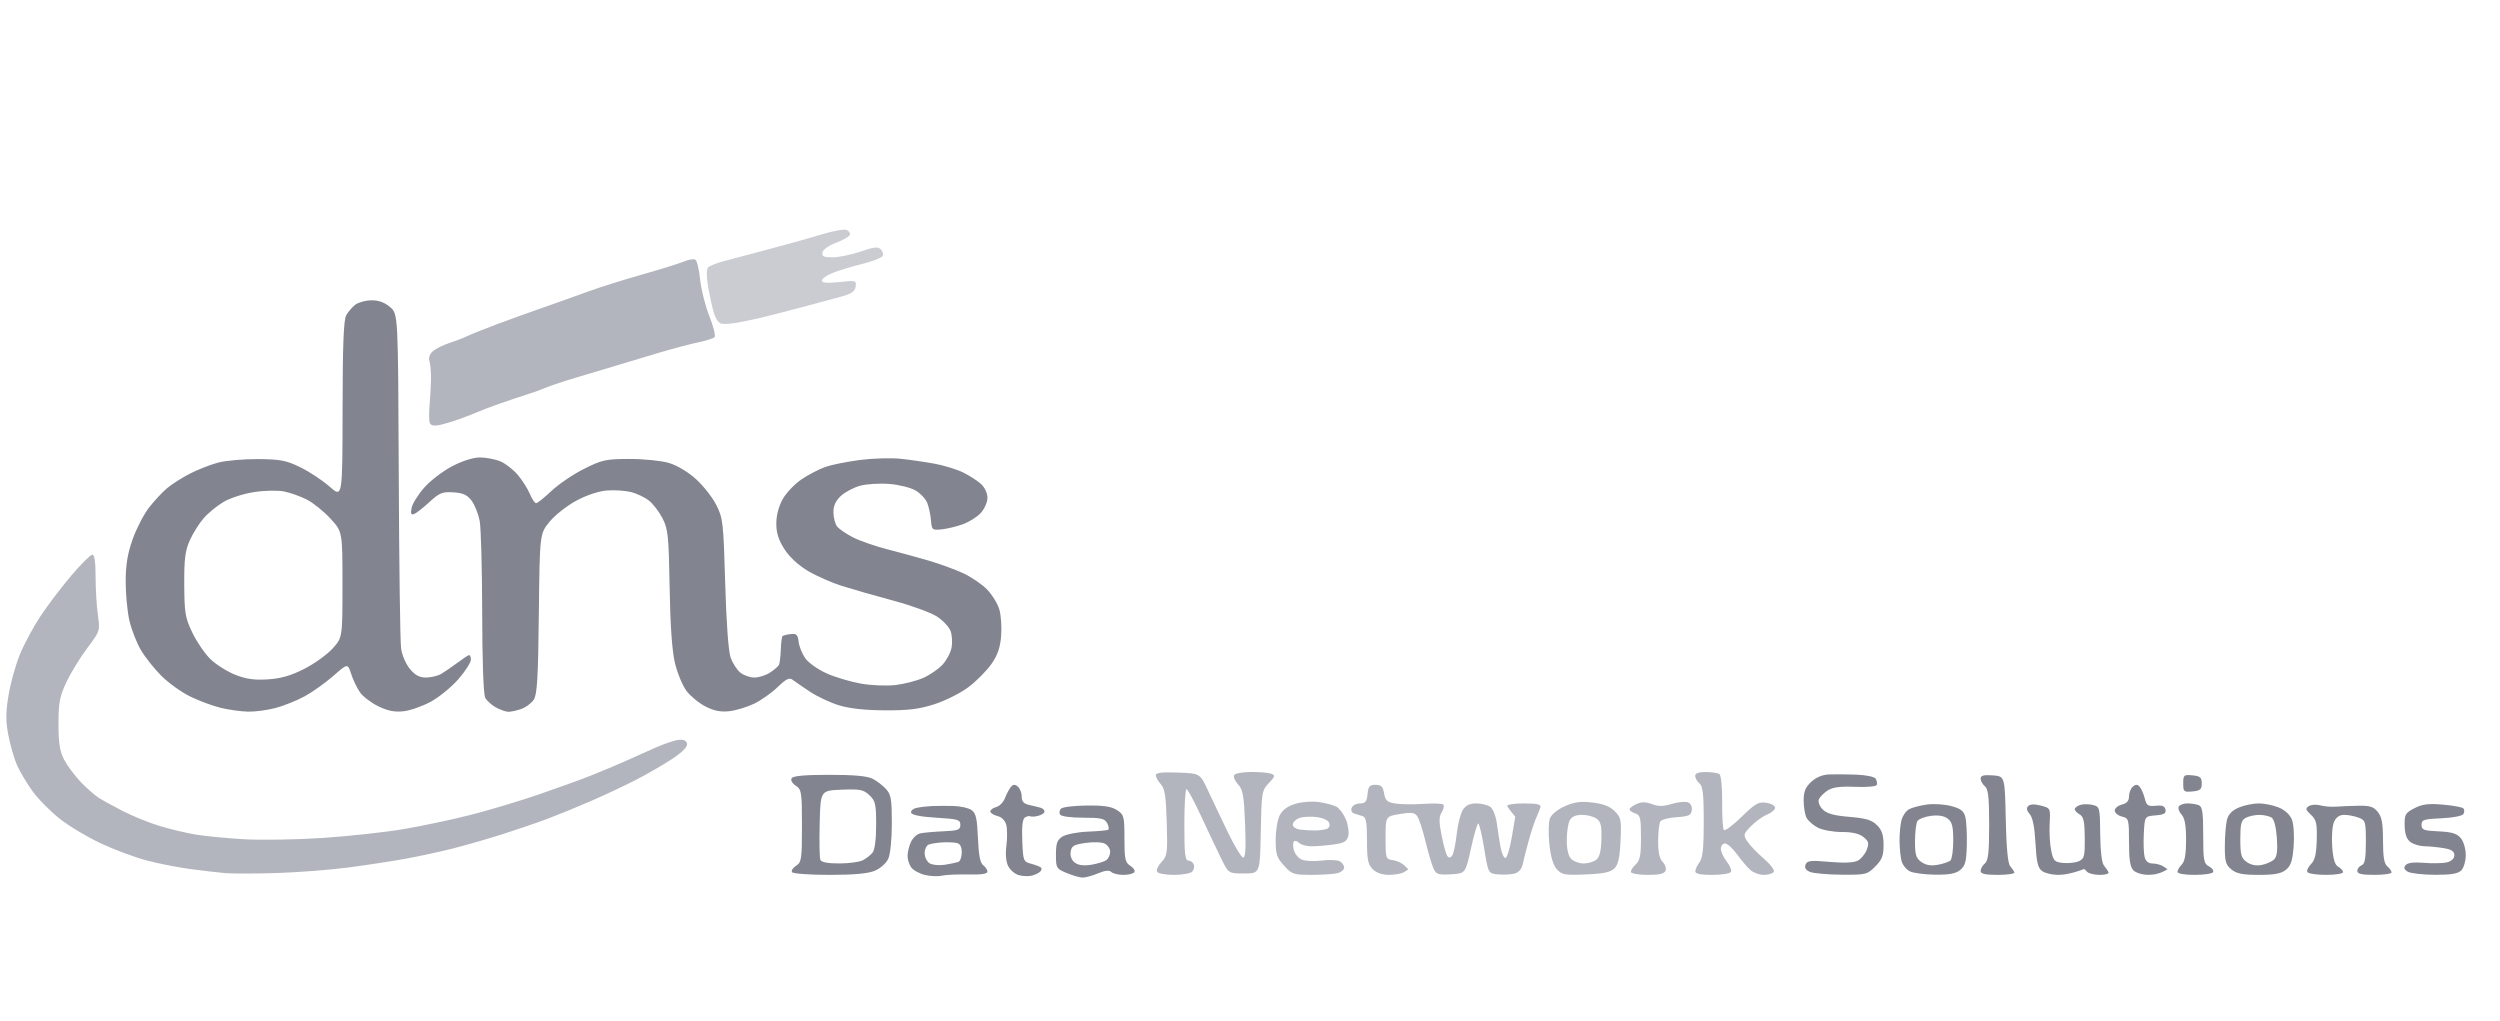
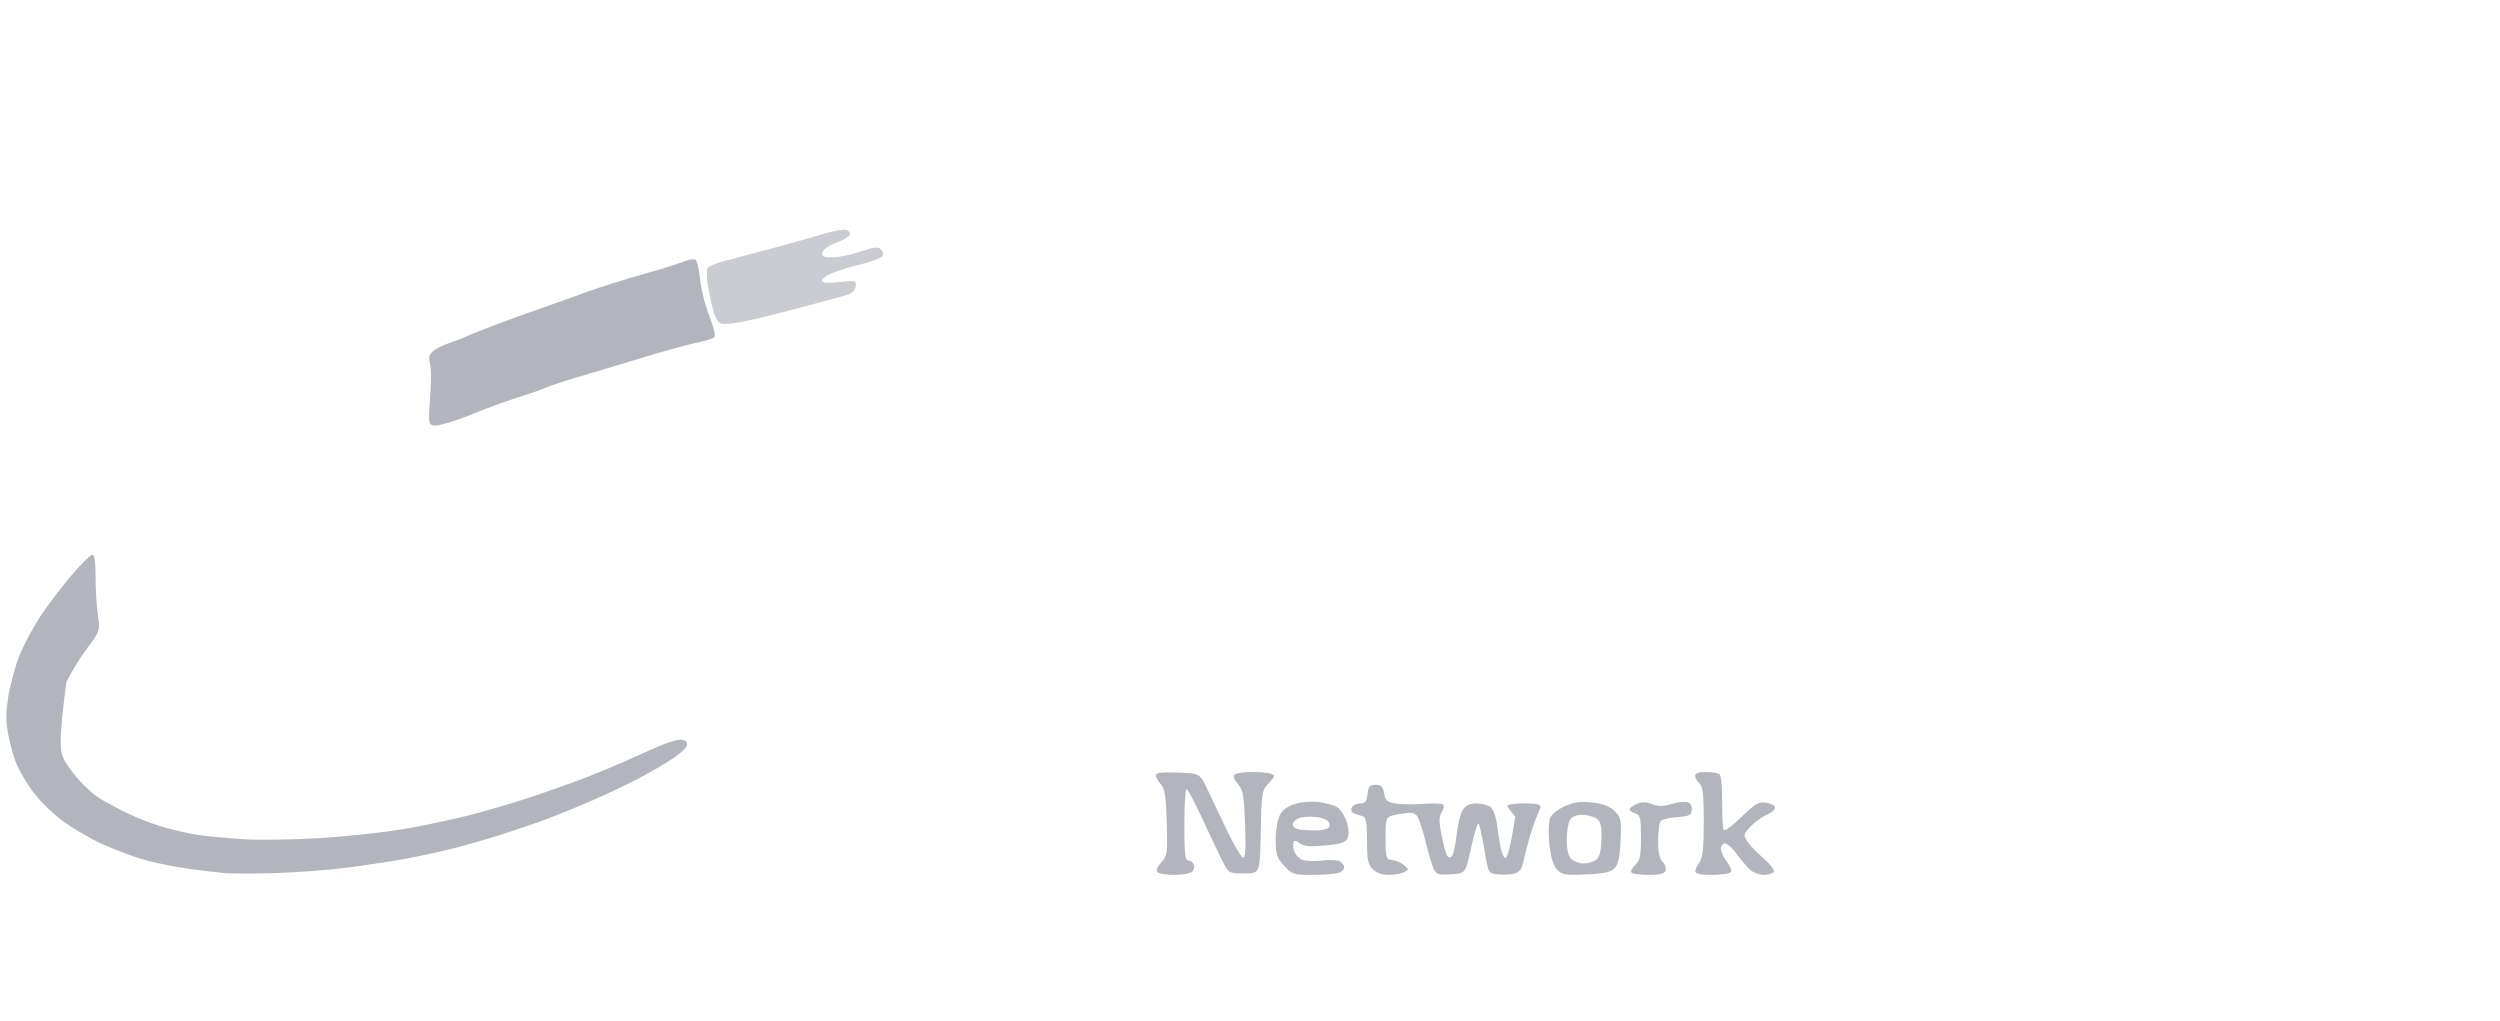
<svg xmlns="http://www.w3.org/2000/svg" width="169" height="69" viewBox="0 0 169 69" fill="none">
  <g clip-path="url(#clip0_2935_6120)">
-     <path fill-rule="evenodd" clip-rule="evenodd" d="M63.665 59.196C63.4 59.258 62.883 59.235 62.517 59.145C62.151 59.056 61.738 58.828 61.6 58.639C61.462 58.45 61.35 58.099 61.35 57.858C61.35 57.618 61.451 57.198 61.576 56.924C61.7 56.651 61.982 56.387 62.203 56.337C62.423 56.287 63.125 56.224 63.761 56.196C64.774 56.153 64.919 56.098 64.919 55.76C64.919 55.412 64.758 55.364 63.294 55.277C62.267 55.216 61.641 55.094 61.593 54.946C61.55 54.817 61.717 54.667 61.963 54.613C62.209 54.559 62.671 54.504 62.99 54.489C63.308 54.475 63.964 54.472 64.448 54.483C64.932 54.495 65.488 54.622 65.685 54.766C65.973 54.977 66.055 55.343 66.109 56.65C66.156 57.804 66.258 58.335 66.463 58.487C66.622 58.605 66.752 58.802 66.752 58.925C66.752 59.074 66.323 59.137 65.449 59.115C64.733 59.098 63.93 59.134 63.665 59.196ZM69.742 59.196C69.53 59.249 69.14 59.234 68.875 59.161C68.611 59.089 68.287 58.816 68.154 58.554C68.004 58.257 67.959 57.739 68.032 57.172C68.096 56.672 68.094 56.043 68.026 55.773C67.949 55.467 67.723 55.238 67.424 55.162C67.16 55.096 66.945 54.956 66.945 54.851C66.945 54.747 67.125 54.614 67.345 54.556C67.566 54.498 67.831 54.227 67.935 53.952C68.039 53.678 68.218 53.341 68.332 53.203C68.488 53.015 68.604 53.007 68.803 53.172C68.948 53.293 69.067 53.597 69.067 53.847C69.067 54.188 69.201 54.333 69.597 54.42C69.889 54.484 70.236 54.57 70.369 54.611C70.501 54.651 70.61 54.764 70.61 54.862C70.61 54.959 70.421 55.088 70.191 55.148C69.96 55.209 69.717 55.225 69.651 55.184C69.585 55.143 69.422 55.176 69.29 55.258C69.123 55.361 69.066 55.847 69.106 56.827C69.162 58.206 69.179 58.25 69.715 58.393C70.018 58.474 70.316 58.59 70.377 58.651C70.438 58.712 70.407 58.838 70.308 58.931C70.209 59.023 69.954 59.143 69.742 59.196ZM73.172 59.326C72.983 59.32 72.503 59.181 72.105 59.015C71.409 58.726 71.382 58.679 71.382 57.773C71.382 57.008 71.463 56.78 71.816 56.554C72.055 56.401 72.814 56.251 73.504 56.221C74.194 56.192 74.823 56.136 74.903 56.097C74.983 56.058 74.958 55.858 74.848 55.652C74.678 55.333 74.436 55.277 73.219 55.277C72.398 55.277 71.735 55.188 71.661 55.067C71.589 54.951 71.618 54.77 71.724 54.663C71.83 54.557 72.613 54.463 73.465 54.454C74.617 54.441 75.141 54.521 75.512 54.765C75.983 55.074 76.012 55.185 76.012 56.684C76.012 58.077 76.061 58.307 76.405 58.523C76.621 58.658 76.747 58.853 76.683 58.956C76.62 59.058 76.287 59.142 75.943 59.142C75.599 59.142 75.228 59.053 75.12 58.945C74.986 58.81 74.699 58.841 74.219 59.041C73.833 59.203 73.362 59.331 73.172 59.326ZM56.062 59.142C54.72 59.142 53.605 59.06 53.54 58.956C53.477 58.853 53.602 58.658 53.818 58.523C54.18 58.296 54.212 58.083 54.212 55.834C54.212 53.542 54.186 53.374 53.793 53.113C53.548 52.95 53.433 52.739 53.515 52.606C53.611 52.45 54.421 52.378 56.065 52.378C57.752 52.378 58.632 52.459 58.996 52.648C59.283 52.797 59.691 53.11 59.903 53.345C60.233 53.709 60.289 54.043 60.289 55.645C60.289 56.734 60.188 57.742 60.047 58.051C59.911 58.351 59.514 58.705 59.137 58.863C58.675 59.056 57.726 59.142 56.062 59.142ZM124.498 59.13C123.562 59.123 122.602 59.04 122.365 58.944C122.07 58.825 121.972 58.67 122.056 58.451C122.162 58.175 122.385 58.149 123.682 58.263C124.671 58.349 125.325 58.32 125.592 58.177C125.815 58.057 126.086 57.727 126.194 57.442C126.359 57.005 126.324 56.871 125.97 56.584C125.684 56.352 125.216 56.243 124.501 56.243C123.924 56.243 123.198 56.112 122.888 55.951C122.578 55.791 122.235 55.492 122.126 55.288C122.017 55.083 121.927 54.558 121.927 54.121C121.927 53.509 122.045 53.216 122.438 52.852C122.763 52.55 123.201 52.368 123.644 52.35C124.026 52.335 124.859 52.342 125.495 52.366C126.131 52.39 126.715 52.511 126.794 52.636C126.873 52.76 126.908 52.948 126.872 53.054C126.835 53.166 126.22 53.224 125.406 53.191C124.373 53.15 123.881 53.217 123.535 53.444C123.276 53.614 123.013 53.886 122.951 54.048C122.889 54.21 123.009 54.513 123.216 54.721C123.494 54.999 123.974 55.132 125.02 55.22C126.149 55.315 126.537 55.432 126.887 55.783C127.22 56.117 127.329 56.446 127.329 57.119C127.329 57.849 127.226 58.116 126.765 58.578C126.225 59.119 126.131 59.142 124.498 59.13ZM130.829 59.129C130.124 59.122 129.351 59.021 129.11 58.905C128.868 58.788 128.613 58.468 128.542 58.193C128.471 57.918 128.411 57.301 128.408 56.823C128.405 56.345 128.466 55.717 128.544 55.428C128.621 55.138 128.853 54.811 129.06 54.7C129.267 54.589 129.809 54.447 130.265 54.385C130.722 54.322 131.462 54.37 131.911 54.491C132.554 54.664 132.755 54.822 132.858 55.235C132.931 55.524 132.975 56.369 132.957 57.113C132.93 58.23 132.854 58.525 132.517 58.804C132.215 59.055 131.779 59.139 130.829 59.129ZM135.062 59.142C134.194 59.142 133.889 59.073 133.889 58.876C133.889 58.73 134.019 58.502 134.178 58.369C134.406 58.179 134.467 57.63 134.467 55.76C134.467 53.891 134.406 53.341 134.178 53.151C134.019 53.019 133.889 52.785 133.889 52.633C133.889 52.426 134.097 52.371 134.708 52.415C135.528 52.474 135.528 52.474 135.589 55.368C135.628 57.238 135.73 58.358 135.878 58.533C136.004 58.682 136.136 58.88 136.171 58.973C136.207 59.066 135.708 59.142 135.062 59.142ZM140.897 58.742C140.081 59.052 139.519 59.142 139.122 59.142C138.725 59.142 138.239 59.025 138.043 58.881C137.76 58.674 137.668 58.285 137.598 56.997C137.538 55.907 137.41 55.261 137.208 55.031C137 54.793 136.969 54.626 137.108 54.487C137.238 54.357 137.538 54.347 137.962 54.458C138.613 54.63 138.615 54.634 138.557 55.679C138.525 56.255 138.572 57.074 138.661 57.5C138.808 58.199 138.886 58.279 139.478 58.336C139.838 58.371 140.315 58.316 140.538 58.214C140.897 58.05 140.942 57.87 140.93 56.636C140.92 55.529 140.849 55.204 140.586 55.057C140.404 54.955 140.255 54.794 140.255 54.7C140.255 54.607 140.421 54.477 140.624 54.412C140.828 54.348 141.21 54.349 141.475 54.416C141.944 54.534 141.956 54.583 141.975 56.387C141.987 57.553 142.083 58.342 142.234 58.52C142.366 58.676 142.503 58.88 142.538 58.973C142.573 59.066 142.308 59.142 141.949 59.142C141.59 59.142 141.207 59.052 141.097 58.942L140.897 58.742ZM146.525 58.756C146.076 59.051 145.627 59.138 145.237 59.139C144.845 59.141 144.391 59.006 144.224 58.839C143.997 58.611 143.921 58.131 143.921 56.927C143.921 55.373 143.904 55.315 143.438 55.198C143.173 55.131 142.956 54.949 142.956 54.794C142.956 54.638 143.173 54.457 143.438 54.39C143.775 54.305 143.921 54.137 143.921 53.83C143.921 53.589 144.039 53.293 144.184 53.172C144.383 53.007 144.498 53.014 144.651 53.198C144.763 53.333 144.915 53.687 144.99 53.985C145.107 54.454 145.208 54.52 145.726 54.468C146.166 54.423 146.343 54.494 146.389 54.733C146.438 54.985 146.285 55.073 145.717 55.12C144.982 55.18 144.982 55.18 144.923 56.332C144.89 56.965 144.913 57.683 144.974 57.926C145.048 58.221 145.229 58.37 145.516 58.372C145.753 58.374 146.076 58.461 146.236 58.566L146.525 58.756ZM148.346 59.142C147.66 59.142 147.2 59.059 147.2 58.935C147.2 58.822 147.33 58.598 147.49 58.438C147.692 58.235 147.779 57.738 147.779 56.776C147.779 55.79 147.692 55.308 147.471 55.063C147.301 54.875 147.219 54.629 147.289 54.516C147.359 54.403 147.621 54.31 147.871 54.31C148.121 54.31 148.463 54.363 148.631 54.428C148.881 54.524 148.937 54.891 148.937 56.45C148.937 58.167 148.975 58.377 149.328 58.566C149.543 58.681 149.668 58.858 149.606 58.959C149.543 59.06 148.977 59.142 148.346 59.142ZM152.698 59.142C151.609 59.142 151.193 59.061 150.844 58.777C150.457 58.463 150.395 58.241 150.399 57.183C150.402 56.507 150.467 55.709 150.545 55.409C150.642 55.038 150.897 54.777 151.349 54.588C151.713 54.435 152.32 54.31 152.698 54.31C153.077 54.31 153.688 54.437 154.056 54.591C154.466 54.763 154.808 55.082 154.937 55.413C155.053 55.712 155.104 56.511 155.051 57.202C154.975 58.186 154.864 58.525 154.529 58.797C154.207 59.058 153.76 59.142 152.698 59.142ZM157.244 59.142C156.613 59.142 156.046 59.059 155.983 58.956C155.919 58.854 156.028 58.61 156.223 58.414C156.489 58.148 156.587 57.732 156.612 56.767C156.64 55.66 156.584 55.421 156.218 55.078C155.854 54.739 155.833 54.652 156.077 54.493C156.235 54.391 156.581 54.367 156.846 54.441C157.112 54.514 157.589 54.555 157.907 54.53C158.226 54.506 158.914 54.478 159.437 54.468C160.203 54.453 160.455 54.534 160.739 54.885C161.012 55.222 161.091 55.656 161.091 56.821C161.091 57.919 161.168 58.387 161.38 58.563C161.539 58.695 161.669 58.88 161.669 58.973C161.669 59.066 161.148 59.142 160.512 59.142C159.651 59.142 159.354 59.074 159.354 58.873C159.354 58.725 159.485 58.554 159.644 58.493C159.866 58.407 159.933 58.041 159.933 56.921C159.933 55.531 159.909 55.452 159.438 55.272C159.166 55.169 158.73 55.084 158.469 55.084C158.155 55.084 157.924 55.241 157.783 55.552C157.665 55.811 157.608 56.555 157.656 57.216C157.718 58.07 157.835 58.464 158.066 58.594C158.244 58.694 158.39 58.858 158.39 58.959C158.39 59.06 157.874 59.142 157.244 59.142ZM164.598 59.137C163.783 59.133 162.96 59.039 162.768 58.928C162.516 58.781 162.475 58.658 162.62 58.483C162.754 58.321 163.171 58.27 163.876 58.328C164.456 58.376 165.152 58.36 165.422 58.292C165.727 58.216 165.914 58.033 165.914 57.811C165.914 57.548 165.722 57.422 165.19 57.334C164.792 57.268 164.206 57.21 163.888 57.206C163.57 57.201 163.143 57.072 162.94 56.918C162.685 56.724 162.566 56.385 162.554 55.812C162.539 55.058 162.595 54.957 163.213 54.636C163.742 54.361 164.157 54.308 165.128 54.391C165.81 54.448 166.436 54.563 166.519 54.646C166.602 54.729 166.605 54.901 166.527 55.027C166.446 55.159 165.813 55.282 165.04 55.315C163.843 55.367 163.695 55.416 163.695 55.76C163.695 56.098 163.841 56.153 164.853 56.2C165.747 56.242 166.087 56.345 166.348 56.657C166.54 56.886 166.685 57.377 166.685 57.797C166.685 58.21 166.552 58.669 166.382 58.839C166.158 59.063 165.693 59.141 164.598 59.137ZM63.858 58.459C64.229 58.4 64.641 58.316 64.774 58.27C64.907 58.225 65.015 57.935 65.015 57.625C65.015 57.246 64.905 57.037 64.678 56.986C64.492 56.944 64.053 56.926 63.702 56.947C63.351 56.967 62.938 57.032 62.785 57.091C62.633 57.15 62.507 57.413 62.507 57.677C62.507 57.941 62.659 58.249 62.845 58.361C63.031 58.473 63.486 58.517 63.858 58.459ZM73.793 58.453C74.218 58.383 74.673 58.238 74.806 58.131C74.939 58.023 75.047 57.775 75.047 57.579C75.047 57.384 74.889 57.138 74.695 57.034C74.496 56.928 73.929 56.905 73.393 56.981C72.579 57.097 72.433 57.184 72.376 57.587C72.335 57.88 72.444 58.156 72.666 58.319C72.906 58.495 73.273 58.538 73.793 58.453ZM130.995 58.46C131.366 58.394 131.753 58.258 131.856 58.159C131.958 58.059 132.04 57.447 132.039 56.798C132.037 55.855 131.961 55.561 131.66 55.336C131.415 55.152 131.023 55.088 130.533 55.151C130.12 55.204 129.709 55.363 129.619 55.504C129.53 55.645 129.456 56.255 129.454 56.861C129.452 57.783 129.522 58.011 129.885 58.271C130.187 58.486 130.526 58.544 130.995 58.46ZM152.889 58.472C153.206 58.411 153.586 58.24 153.733 58.092C153.925 57.9 153.977 57.486 153.915 56.632C153.861 55.887 153.726 55.374 153.553 55.264C153.401 55.168 153.033 55.088 152.734 55.087C152.435 55.085 152.023 55.174 151.818 55.284C151.508 55.45 151.444 55.696 151.444 56.722C151.444 57.786 151.506 58.005 151.879 58.272C152.16 58.473 152.516 58.544 152.889 58.472ZM56.726 58.369C57.373 58.369 58.092 58.273 58.324 58.155C58.556 58.036 58.854 57.803 58.986 57.635C59.135 57.447 59.228 56.723 59.228 55.757C59.228 54.354 59.178 54.139 58.772 53.755C58.371 53.378 58.142 53.333 56.891 53.383C55.466 53.441 55.466 53.441 55.411 55.652C55.38 56.868 55.4 57.977 55.453 58.116C55.518 58.287 55.934 58.369 56.726 58.369ZM148.213 53.501C147.626 53.558 147.586 53.523 147.586 52.958C147.586 52.392 147.626 52.357 148.213 52.414C148.737 52.465 148.84 52.554 148.84 52.958C148.84 53.361 148.737 53.451 148.213 53.501ZM16.785 48.107C16.307 48.099 15.469 47.984 14.923 47.851C14.376 47.718 13.444 47.372 12.851 47.081C12.258 46.791 11.38 46.16 10.901 45.679C10.421 45.199 9.799 44.413 9.518 43.933C9.238 43.453 8.893 42.57 8.751 41.969C8.61 41.369 8.496 40.182 8.496 39.332C8.497 38.193 8.62 37.437 8.963 36.464C9.219 35.737 9.718 34.77 10.073 34.314C10.427 33.858 10.976 33.268 11.291 33.003C11.607 32.738 12.299 32.296 12.83 32.022C13.36 31.747 14.224 31.409 14.749 31.271C15.274 31.133 16.489 31.027 17.45 31.034C18.951 31.046 19.351 31.123 20.302 31.587C20.911 31.883 21.8 32.472 22.28 32.894C23.151 33.663 23.151 33.663 23.158 27.703C23.163 23.347 23.229 21.628 23.403 21.314C23.534 21.078 23.813 20.754 24.023 20.595C24.233 20.436 24.726 20.303 25.118 20.3C25.599 20.296 26.006 20.445 26.372 20.76C26.913 21.227 26.913 21.227 26.956 32.115C26.98 38.104 27.051 43.373 27.113 43.824C27.177 44.287 27.439 44.898 27.714 45.226C28.07 45.65 28.365 45.804 28.811 45.8C29.147 45.796 29.601 45.687 29.82 45.558C30.04 45.429 30.513 45.106 30.871 44.84C31.23 44.574 31.593 44.328 31.678 44.292C31.763 44.257 31.833 44.389 31.833 44.586C31.833 44.782 31.452 45.379 30.987 45.912C30.522 46.444 29.685 47.129 29.127 47.433C28.57 47.737 27.741 48.028 27.285 48.08C26.681 48.148 26.219 48.058 25.577 47.746C25.093 47.511 24.535 47.088 24.337 46.804C24.139 46.521 23.87 45.963 23.741 45.563C23.506 44.837 23.506 44.837 22.531 45.692C21.994 46.162 21.125 46.782 20.598 47.069C20.071 47.356 19.193 47.71 18.646 47.856C18.1 48.002 17.262 48.115 16.785 48.107ZM34.36 48.118C34.19 48.114 33.815 47.982 33.526 47.824C33.236 47.667 32.911 47.372 32.802 47.168C32.681 46.942 32.601 44.708 32.596 41.422C32.591 38.465 32.514 35.667 32.425 35.203C32.336 34.74 32.092 34.131 31.884 33.851C31.591 33.456 31.311 33.327 30.655 33.283C29.906 33.233 29.713 33.311 29.034 33.935C28.61 34.325 28.142 34.691 27.994 34.748C27.791 34.827 27.749 34.725 27.822 34.34C27.876 34.058 28.258 33.442 28.67 32.971C29.083 32.5 29.934 31.846 30.561 31.519C31.262 31.154 31.989 30.924 32.448 30.924C32.859 30.924 33.479 31.043 33.825 31.188C34.172 31.333 34.703 31.746 35.006 32.106C35.309 32.466 35.675 33.043 35.819 33.388C35.964 33.734 36.154 34.016 36.242 34.016C36.33 34.016 36.794 33.644 37.275 33.19C37.755 32.735 38.746 32.063 39.476 31.697C40.691 31.087 40.951 31.03 42.54 31.025C43.495 31.023 44.693 31.142 45.203 31.29C45.759 31.452 46.493 31.887 47.038 32.378C47.538 32.828 48.161 33.62 48.422 34.138C48.873 35.028 48.906 35.318 49.024 39.428C49.101 42.106 49.242 44.037 49.391 44.453C49.524 44.825 49.817 45.28 50.041 45.464C50.266 45.648 50.691 45.8 50.987 45.802C51.282 45.804 51.76 45.655 52.048 45.469C52.336 45.284 52.612 45.045 52.661 44.938C52.711 44.831 52.765 44.37 52.782 43.914C52.799 43.458 52.851 43.047 52.897 43C52.944 42.954 53.193 42.892 53.452 42.863C53.845 42.819 53.933 42.905 53.987 43.384C54.023 43.7 54.228 44.205 54.443 44.508C54.658 44.81 55.31 45.268 55.892 45.526C56.474 45.784 57.516 46.094 58.208 46.214C58.901 46.335 59.949 46.377 60.538 46.308C61.127 46.239 61.971 46.021 62.413 45.825C62.856 45.629 63.442 45.227 63.715 44.932C63.988 44.637 64.264 44.115 64.328 43.772C64.392 43.429 64.36 42.923 64.256 42.649C64.151 42.374 63.737 41.936 63.335 41.675C62.933 41.413 61.605 40.93 60.385 40.602C59.165 40.273 57.602 39.827 56.913 39.609C56.223 39.392 55.19 38.936 54.617 38.596C53.969 38.212 53.367 37.654 53.025 37.119C52.624 36.493 52.476 36.022 52.478 35.38C52.48 34.828 52.644 34.213 52.916 33.732C53.154 33.309 53.731 32.708 54.197 32.394C54.662 32.081 55.39 31.705 55.814 31.558C56.238 31.412 57.288 31.202 58.147 31.092C59.007 30.982 60.231 30.946 60.867 31.012C61.504 31.078 62.546 31.229 63.182 31.346C63.819 31.464 64.687 31.732 65.112 31.941C65.536 32.15 66.079 32.5 66.317 32.719C66.568 32.949 66.752 33.344 66.752 33.654C66.752 33.949 66.547 34.411 66.296 34.682C66.046 34.953 65.492 35.297 65.066 35.448C64.64 35.599 63.999 35.751 63.641 35.787C63.021 35.849 62.987 35.82 62.934 35.176C62.904 34.804 62.792 34.277 62.685 34.005C62.578 33.733 62.224 33.352 61.898 33.16C61.572 32.967 60.773 32.766 60.122 32.715C59.471 32.663 58.582 32.717 58.147 32.835C57.711 32.953 57.125 33.263 56.844 33.524C56.487 33.856 56.336 34.189 56.34 34.635C56.343 34.986 56.452 35.412 56.582 35.583C56.711 35.753 57.196 36.086 57.659 36.323C58.122 36.56 59.164 36.923 59.974 37.13C60.783 37.337 62.054 37.685 62.797 37.903C63.539 38.12 64.588 38.505 65.128 38.757C65.667 39.009 66.385 39.499 66.724 39.847C67.063 40.194 67.436 40.799 67.553 41.192C67.671 41.585 67.726 42.395 67.677 42.993C67.611 43.788 67.433 44.299 67.017 44.893C66.704 45.339 66.017 46.033 65.49 46.434C64.964 46.834 63.932 47.357 63.197 47.596C62.145 47.937 61.43 48.027 59.821 48.019C58.463 48.012 57.42 47.897 56.701 47.675C56.108 47.492 55.223 47.075 54.736 46.749C54.248 46.422 53.725 46.062 53.572 45.948C53.357 45.788 53.131 45.901 52.572 46.445C52.174 46.831 51.461 47.336 50.987 47.566C50.513 47.796 49.758 48.025 49.309 48.076C48.72 48.142 48.27 48.055 47.697 47.762C47.26 47.539 46.683 47.067 46.413 46.713C46.144 46.359 45.791 45.511 45.628 44.827C45.431 43.995 45.311 42.306 45.267 39.718C45.208 36.238 45.16 35.772 44.792 35.049C44.567 34.608 44.153 34.064 43.87 33.842C43.588 33.62 43.043 33.359 42.659 33.263C42.275 33.167 41.548 33.119 41.043 33.156C40.486 33.196 39.671 33.465 38.971 33.839C38.337 34.177 37.518 34.821 37.151 35.269C36.486 36.083 36.486 36.083 36.426 41.476C36.378 45.839 36.312 46.952 36.081 47.301C35.924 47.538 35.542 47.821 35.232 47.929C34.922 48.037 34.53 48.122 34.36 48.118ZM18.102 45.926C18.992 45.869 19.662 45.677 20.569 45.215C21.254 44.867 22.115 44.248 22.483 43.841C23.151 43.099 23.151 43.099 23.151 39.52C23.151 35.941 23.151 35.941 22.34 35.059C21.894 34.574 21.177 33.996 20.748 33.775C20.319 33.554 19.621 33.305 19.196 33.222C18.772 33.139 17.86 33.158 17.171 33.265C16.481 33.371 15.559 33.667 15.123 33.923C14.687 34.179 14.079 34.675 13.773 35.026C13.466 35.376 13.042 36.052 12.83 36.528C12.516 37.231 12.446 37.794 12.456 39.522C12.466 41.44 12.52 41.762 13.004 42.77C13.299 43.386 13.848 44.189 14.223 44.554C14.599 44.919 15.351 45.395 15.894 45.611C16.633 45.905 17.188 45.984 18.102 45.926Z" fill="#828590" />
-     <path fill-rule="evenodd" clip-rule="evenodd" d="M18.712 59.017C17.28 59.062 15.717 59.065 15.24 59.024C14.762 58.984 13.677 58.857 12.828 58.742C11.979 58.627 10.657 58.366 9.89 58.161C9.122 57.957 7.754 57.447 6.85 57.029C5.946 56.61 4.683 55.856 4.044 55.353C3.405 54.85 2.568 54 2.183 53.464C1.799 52.928 1.331 52.139 1.144 51.709C0.956 51.28 0.697 50.383 0.568 49.717C0.383 48.763 0.384 48.192 0.57 47.035C0.7 46.227 1.045 44.978 1.336 44.261C1.628 43.543 2.265 42.358 2.752 41.627C3.24 40.896 4.174 39.667 4.829 38.897C5.484 38.126 6.119 37.496 6.241 37.496C6.388 37.496 6.462 37.997 6.462 38.993C6.462 39.817 6.531 40.977 6.616 41.57C6.77 42.644 6.766 42.656 5.891 43.822C5.407 44.467 4.773 45.504 4.483 46.125C4.033 47.087 3.954 47.508 3.954 48.939C3.954 50.241 4.04 50.788 4.336 51.355C4.546 51.758 5.05 52.436 5.456 52.861C5.862 53.286 6.428 53.78 6.714 53.957C7 54.135 7.754 54.546 8.391 54.87C9.028 55.194 10.113 55.63 10.803 55.839C11.492 56.048 12.578 56.307 13.214 56.414C13.851 56.522 15.327 56.665 16.494 56.733C17.661 56.8 20.048 56.761 21.799 56.646C23.55 56.531 26.015 56.262 27.277 56.048C28.539 55.834 30.579 55.402 31.811 55.088C33.042 54.774 35.092 54.16 36.365 53.724C37.638 53.288 39.244 52.707 39.934 52.433C40.624 52.158 41.644 51.731 42.202 51.483C42.76 51.235 43.699 50.816 44.288 50.551C44.876 50.286 45.589 50.045 45.871 50.016C46.217 49.979 46.404 50.063 46.447 50.275C46.489 50.478 46.135 50.839 45.445 51.298C44.858 51.688 43.746 52.331 42.973 52.727C42.201 53.123 40.832 53.766 39.931 54.157C39.031 54.547 37.73 55.08 37.04 55.34C36.35 55.601 34.961 56.076 33.953 56.397C32.945 56.717 31.426 57.154 30.577 57.368C29.728 57.582 28.296 57.892 27.394 58.055C26.492 58.219 24.756 58.484 23.535 58.645C22.315 58.805 20.145 58.972 18.712 59.017ZM79.359 59.143C78.803 59.143 78.291 59.049 78.22 58.935C78.15 58.821 78.282 58.524 78.515 58.276C78.909 57.856 78.934 57.672 78.873 55.604C78.821 53.824 78.741 53.31 78.47 53.011C78.284 52.805 78.132 52.532 78.132 52.403C78.132 52.234 78.553 52.184 79.628 52.225C81.123 52.281 81.123 52.281 81.662 53.441C81.958 54.079 82.566 55.356 83.012 56.28C83.459 57.204 83.921 57.965 84.04 57.971C84.194 57.98 84.231 57.321 84.168 55.712C84.092 53.779 84.021 53.378 83.69 53.02C83.476 52.789 83.359 52.506 83.429 52.392C83.499 52.278 84.022 52.185 84.591 52.185C85.16 52.185 85.768 52.239 85.942 52.306C86.217 52.412 86.194 52.497 85.77 52.94C85.3 53.432 85.28 53.553 85.228 56.248C85.174 59.046 85.174 59.046 84.113 59.046C83.052 59.046 83.052 59.046 82.57 58.072C82.305 57.536 81.697 56.254 81.219 55.222C80.742 54.19 80.286 53.346 80.207 53.345C80.127 53.345 80.062 54.431 80.062 55.76C80.062 57.697 80.115 58.176 80.331 58.176C80.478 58.176 80.645 58.296 80.701 58.443C80.757 58.589 80.706 58.806 80.587 58.926C80.468 59.045 79.915 59.143 79.359 59.143ZM88.684 59.14C87.45 59.142 87.337 59.105 86.803 58.52C86.311 57.98 86.235 57.747 86.235 56.771C86.235 56.151 86.36 55.403 86.512 55.109C86.697 54.749 87.048 54.495 87.576 54.336C88.021 54.203 88.718 54.153 89.174 54.221C89.62 54.287 90.146 54.429 90.345 54.535C90.543 54.641 90.829 55.026 90.981 55.391C91.133 55.755 91.206 56.259 91.143 56.511C91.05 56.882 90.863 56.991 90.148 57.089C89.664 57.156 88.994 57.21 88.659 57.21C88.323 57.21 87.946 57.107 87.82 56.981C87.695 56.855 87.537 56.808 87.469 56.876C87.402 56.943 87.398 57.206 87.462 57.459C87.525 57.713 87.765 58.004 87.995 58.107C88.224 58.209 88.83 58.239 89.341 58.174C89.851 58.108 90.403 58.13 90.567 58.222C90.731 58.313 90.865 58.505 90.865 58.647C90.865 58.788 90.67 58.957 90.431 59.021C90.193 59.085 89.406 59.139 88.684 59.14ZM102.432 55.21C102.065 54.776 101.93 54.573 101.894 54.48C101.859 54.387 102.364 54.311 103.018 54.311C103.875 54.311 104.187 54.378 104.138 54.552C104.1 54.685 103.971 55.011 103.851 55.277C103.731 55.543 103.502 56.239 103.342 56.823C103.182 57.408 102.999 58.124 102.936 58.415C102.862 58.756 102.66 58.984 102.368 59.057C102.119 59.12 101.621 59.143 101.262 59.108C100.608 59.046 100.608 59.046 100.33 57.355C100.176 56.425 99.997 55.664 99.931 55.664C99.865 55.664 99.643 56.425 99.438 57.355C99.065 59.046 99.065 59.046 98.087 59.103C97.221 59.154 97.085 59.108 96.904 58.709C96.791 58.461 96.546 57.631 96.361 56.866C96.175 56.1 95.923 55.337 95.802 55.171C95.622 54.925 95.4 54.898 94.621 55.028C93.663 55.189 93.663 55.189 93.663 56.635C93.663 58.03 93.679 58.082 94.145 58.143C94.41 58.178 94.758 58.334 94.917 58.489L95.206 58.77L94.917 58.953C94.758 59.054 94.302 59.138 93.904 59.14C93.435 59.142 93.045 59.007 92.795 58.756C92.473 58.434 92.409 58.112 92.409 56.817C92.409 55.606 92.345 55.245 92.119 55.174C91.96 55.125 91.701 55.044 91.544 54.995C91.379 54.943 91.306 54.78 91.372 54.608C91.434 54.444 91.688 54.311 91.935 54.311C92.301 54.311 92.396 54.194 92.445 53.682C92.495 53.158 92.585 53.054 92.986 53.054C93.369 53.054 93.486 53.172 93.566 53.634C93.65 54.121 93.774 54.231 94.34 54.32C94.71 54.379 95.558 54.388 96.224 54.342C96.89 54.295 97.495 54.316 97.567 54.389C97.64 54.462 97.592 54.695 97.46 54.907C97.269 55.211 97.268 55.541 97.454 56.492C97.583 57.153 97.763 57.779 97.854 57.885C97.961 58.008 98.077 57.983 98.182 57.813C98.272 57.668 98.404 57.016 98.476 56.365C98.549 55.713 98.734 54.985 98.889 54.746C99.086 54.44 99.358 54.311 99.804 54.311C100.153 54.311 100.581 54.419 100.755 54.552C100.93 54.685 101.124 55.185 101.187 55.664C101.249 56.142 101.362 56.863 101.437 57.267C101.511 57.67 101.659 58 101.766 58.001C101.872 58.001 102.065 57.374 102.195 56.606L102.432 55.21ZM107.207 59.112C105.782 59.172 105.581 59.136 105.245 58.764C104.995 58.486 104.826 57.921 104.737 57.061C104.664 56.353 104.681 55.57 104.776 55.322C104.876 55.057 105.295 54.715 105.784 54.499C106.43 54.212 106.856 54.156 107.658 54.251C108.383 54.337 108.834 54.514 109.157 54.837C109.581 55.261 109.613 55.425 109.549 56.829C109.498 57.97 109.393 58.445 109.137 58.702C108.877 58.962 108.408 59.062 107.207 59.112ZM111.429 59.143C110.848 59.143 110.327 59.067 110.27 58.975C110.213 58.883 110.338 58.652 110.548 58.462C110.866 58.174 110.929 57.865 110.929 56.613C110.929 55.28 110.886 55.096 110.543 54.987C110.331 54.92 110.158 54.797 110.158 54.715C110.158 54.633 110.368 54.47 110.625 54.353C110.967 54.197 111.246 54.198 111.669 54.358C112.102 54.521 112.436 54.518 113.014 54.345C113.437 54.218 113.927 54.169 114.103 54.237C114.293 54.31 114.399 54.526 114.364 54.77C114.315 55.116 114.154 55.19 113.345 55.241C112.816 55.275 112.318 55.405 112.238 55.531C112.158 55.657 112.091 56.254 112.09 56.858C112.088 57.608 112.184 58.053 112.395 58.264C112.564 58.434 112.654 58.701 112.594 58.858C112.516 59.061 112.181 59.143 111.429 59.143ZM115.741 59.143C114.949 59.143 114.597 59.068 114.601 58.901C114.604 58.768 114.735 58.491 114.89 58.284C115.103 58.002 115.174 57.325 115.174 55.554C115.174 53.696 115.113 53.148 114.884 52.958C114.725 52.825 114.595 52.597 114.595 52.451C114.595 52.272 114.831 52.186 115.318 52.188C115.716 52.189 116.13 52.255 116.237 52.333C116.347 52.412 116.426 53.242 116.418 54.214C116.409 55.171 116.461 56.024 116.532 56.109C116.603 56.195 117.141 55.795 117.728 55.221C118.651 54.319 118.876 54.19 119.396 54.266C119.726 54.315 119.997 54.465 119.997 54.599C119.997 54.734 119.746 54.947 119.441 55.074C119.135 55.201 118.645 55.556 118.352 55.862C117.846 56.391 117.835 56.444 118.124 56.886C118.292 57.142 118.79 57.662 119.232 58.041C119.674 58.42 119.978 58.823 119.908 58.936C119.838 59.05 119.535 59.143 119.235 59.143C118.935 59.143 118.521 58.99 118.315 58.804C118.109 58.618 117.704 58.14 117.415 57.741C117.127 57.343 116.764 57.017 116.611 57.017C116.457 57.017 116.331 57.179 116.331 57.377C116.331 57.575 116.51 57.966 116.73 58.245C116.949 58.524 117.074 58.84 117.008 58.947C116.941 59.055 116.371 59.143 115.741 59.143ZM107.048 58.37C107.338 58.37 107.721 58.261 107.898 58.128C108.127 57.956 108.231 57.556 108.255 56.746C108.283 55.835 108.218 55.554 107.933 55.345C107.737 55.202 107.292 55.084 106.944 55.084C106.517 55.084 106.248 55.205 106.113 55.458C106.003 55.663 105.913 56.266 105.913 56.797C105.913 57.417 106.022 57.871 106.217 58.066C106.383 58.233 106.757 58.37 107.048 58.37ZM88.936 56.139C89.201 56.135 89.543 56.086 89.694 56.031C89.853 55.973 89.921 55.801 89.854 55.627C89.786 55.45 89.428 55.285 88.999 55.232C88.593 55.182 88.066 55.213 87.827 55.301C87.588 55.389 87.393 55.588 87.393 55.743C87.393 55.907 87.615 56.05 87.923 56.086C88.215 56.119 88.671 56.143 88.936 56.139ZM29.663 28.741C29.317 28.807 29.105 28.75 29.048 28.578C29 28.433 28.995 27.924 29.036 27.445C29.078 26.967 29.122 26.184 29.135 25.706C29.148 25.227 29.103 24.659 29.036 24.442C28.956 24.185 29.035 23.941 29.263 23.741C29.455 23.573 29.939 23.33 30.337 23.202C30.735 23.074 31.3 22.856 31.591 22.718C31.882 22.579 32.815 22.207 33.664 21.89C34.513 21.574 35.902 21.073 36.751 20.778C37.6 20.483 38.945 20.003 39.741 19.712C40.537 19.421 42.186 18.901 43.407 18.557C44.627 18.214 45.893 17.819 46.221 17.681C46.549 17.543 46.905 17.488 47.012 17.558C47.119 17.627 47.262 18.233 47.33 18.903C47.398 19.574 47.681 20.691 47.959 21.386C48.236 22.081 48.389 22.716 48.298 22.798C48.207 22.88 47.699 23.038 47.169 23.15C46.638 23.262 45.466 23.572 44.564 23.84C43.662 24.107 42.36 24.499 41.67 24.71C40.98 24.921 39.765 25.285 38.969 25.518C38.173 25.752 37.262 26.054 36.944 26.189C36.625 26.325 36.018 26.544 35.593 26.676C35.169 26.808 34.344 27.085 33.76 27.291C33.177 27.497 32.526 27.744 32.313 27.84C32.101 27.936 31.537 28.156 31.059 28.328C30.582 28.5 29.954 28.686 29.663 28.741Z" fill="#B3B5BE" />
+     <path fill-rule="evenodd" clip-rule="evenodd" d="M18.712 59.017C17.28 59.062 15.717 59.065 15.24 59.024C14.762 58.984 13.677 58.857 12.828 58.742C11.979 58.627 10.657 58.366 9.89 58.161C9.122 57.957 7.754 57.447 6.85 57.029C5.946 56.61 4.683 55.856 4.044 55.353C3.405 54.85 2.568 54 2.183 53.464C1.799 52.928 1.331 52.139 1.144 51.709C0.956 51.28 0.697 50.383 0.568 49.717C0.383 48.763 0.384 48.192 0.57 47.035C0.7 46.227 1.045 44.978 1.336 44.261C1.628 43.543 2.265 42.358 2.752 41.627C3.24 40.896 4.174 39.667 4.829 38.897C5.484 38.126 6.119 37.496 6.241 37.496C6.388 37.496 6.462 37.997 6.462 38.993C6.462 39.817 6.531 40.977 6.616 41.57C6.77 42.644 6.766 42.656 5.891 43.822C5.407 44.467 4.773 45.504 4.483 46.125C3.954 50.241 4.04 50.788 4.336 51.355C4.546 51.758 5.05 52.436 5.456 52.861C5.862 53.286 6.428 53.78 6.714 53.957C7 54.135 7.754 54.546 8.391 54.87C9.028 55.194 10.113 55.63 10.803 55.839C11.492 56.048 12.578 56.307 13.214 56.414C13.851 56.522 15.327 56.665 16.494 56.733C17.661 56.8 20.048 56.761 21.799 56.646C23.55 56.531 26.015 56.262 27.277 56.048C28.539 55.834 30.579 55.402 31.811 55.088C33.042 54.774 35.092 54.16 36.365 53.724C37.638 53.288 39.244 52.707 39.934 52.433C40.624 52.158 41.644 51.731 42.202 51.483C42.76 51.235 43.699 50.816 44.288 50.551C44.876 50.286 45.589 50.045 45.871 50.016C46.217 49.979 46.404 50.063 46.447 50.275C46.489 50.478 46.135 50.839 45.445 51.298C44.858 51.688 43.746 52.331 42.973 52.727C42.201 53.123 40.832 53.766 39.931 54.157C39.031 54.547 37.73 55.08 37.04 55.34C36.35 55.601 34.961 56.076 33.953 56.397C32.945 56.717 31.426 57.154 30.577 57.368C29.728 57.582 28.296 57.892 27.394 58.055C26.492 58.219 24.756 58.484 23.535 58.645C22.315 58.805 20.145 58.972 18.712 59.017ZM79.359 59.143C78.803 59.143 78.291 59.049 78.22 58.935C78.15 58.821 78.282 58.524 78.515 58.276C78.909 57.856 78.934 57.672 78.873 55.604C78.821 53.824 78.741 53.31 78.47 53.011C78.284 52.805 78.132 52.532 78.132 52.403C78.132 52.234 78.553 52.184 79.628 52.225C81.123 52.281 81.123 52.281 81.662 53.441C81.958 54.079 82.566 55.356 83.012 56.28C83.459 57.204 83.921 57.965 84.04 57.971C84.194 57.98 84.231 57.321 84.168 55.712C84.092 53.779 84.021 53.378 83.69 53.02C83.476 52.789 83.359 52.506 83.429 52.392C83.499 52.278 84.022 52.185 84.591 52.185C85.16 52.185 85.768 52.239 85.942 52.306C86.217 52.412 86.194 52.497 85.77 52.94C85.3 53.432 85.28 53.553 85.228 56.248C85.174 59.046 85.174 59.046 84.113 59.046C83.052 59.046 83.052 59.046 82.57 58.072C82.305 57.536 81.697 56.254 81.219 55.222C80.742 54.19 80.286 53.346 80.207 53.345C80.127 53.345 80.062 54.431 80.062 55.76C80.062 57.697 80.115 58.176 80.331 58.176C80.478 58.176 80.645 58.296 80.701 58.443C80.757 58.589 80.706 58.806 80.587 58.926C80.468 59.045 79.915 59.143 79.359 59.143ZM88.684 59.14C87.45 59.142 87.337 59.105 86.803 58.52C86.311 57.98 86.235 57.747 86.235 56.771C86.235 56.151 86.36 55.403 86.512 55.109C86.697 54.749 87.048 54.495 87.576 54.336C88.021 54.203 88.718 54.153 89.174 54.221C89.62 54.287 90.146 54.429 90.345 54.535C90.543 54.641 90.829 55.026 90.981 55.391C91.133 55.755 91.206 56.259 91.143 56.511C91.05 56.882 90.863 56.991 90.148 57.089C89.664 57.156 88.994 57.21 88.659 57.21C88.323 57.21 87.946 57.107 87.82 56.981C87.695 56.855 87.537 56.808 87.469 56.876C87.402 56.943 87.398 57.206 87.462 57.459C87.525 57.713 87.765 58.004 87.995 58.107C88.224 58.209 88.83 58.239 89.341 58.174C89.851 58.108 90.403 58.13 90.567 58.222C90.731 58.313 90.865 58.505 90.865 58.647C90.865 58.788 90.67 58.957 90.431 59.021C90.193 59.085 89.406 59.139 88.684 59.14ZM102.432 55.21C102.065 54.776 101.93 54.573 101.894 54.48C101.859 54.387 102.364 54.311 103.018 54.311C103.875 54.311 104.187 54.378 104.138 54.552C104.1 54.685 103.971 55.011 103.851 55.277C103.731 55.543 103.502 56.239 103.342 56.823C103.182 57.408 102.999 58.124 102.936 58.415C102.862 58.756 102.66 58.984 102.368 59.057C102.119 59.12 101.621 59.143 101.262 59.108C100.608 59.046 100.608 59.046 100.33 57.355C100.176 56.425 99.997 55.664 99.931 55.664C99.865 55.664 99.643 56.425 99.438 57.355C99.065 59.046 99.065 59.046 98.087 59.103C97.221 59.154 97.085 59.108 96.904 58.709C96.791 58.461 96.546 57.631 96.361 56.866C96.175 56.1 95.923 55.337 95.802 55.171C95.622 54.925 95.4 54.898 94.621 55.028C93.663 55.189 93.663 55.189 93.663 56.635C93.663 58.03 93.679 58.082 94.145 58.143C94.41 58.178 94.758 58.334 94.917 58.489L95.206 58.77L94.917 58.953C94.758 59.054 94.302 59.138 93.904 59.14C93.435 59.142 93.045 59.007 92.795 58.756C92.473 58.434 92.409 58.112 92.409 56.817C92.409 55.606 92.345 55.245 92.119 55.174C91.96 55.125 91.701 55.044 91.544 54.995C91.379 54.943 91.306 54.78 91.372 54.608C91.434 54.444 91.688 54.311 91.935 54.311C92.301 54.311 92.396 54.194 92.445 53.682C92.495 53.158 92.585 53.054 92.986 53.054C93.369 53.054 93.486 53.172 93.566 53.634C93.65 54.121 93.774 54.231 94.34 54.32C94.71 54.379 95.558 54.388 96.224 54.342C96.89 54.295 97.495 54.316 97.567 54.389C97.64 54.462 97.592 54.695 97.46 54.907C97.269 55.211 97.268 55.541 97.454 56.492C97.583 57.153 97.763 57.779 97.854 57.885C97.961 58.008 98.077 57.983 98.182 57.813C98.272 57.668 98.404 57.016 98.476 56.365C98.549 55.713 98.734 54.985 98.889 54.746C99.086 54.44 99.358 54.311 99.804 54.311C100.153 54.311 100.581 54.419 100.755 54.552C100.93 54.685 101.124 55.185 101.187 55.664C101.249 56.142 101.362 56.863 101.437 57.267C101.511 57.67 101.659 58 101.766 58.001C101.872 58.001 102.065 57.374 102.195 56.606L102.432 55.21ZM107.207 59.112C105.782 59.172 105.581 59.136 105.245 58.764C104.995 58.486 104.826 57.921 104.737 57.061C104.664 56.353 104.681 55.57 104.776 55.322C104.876 55.057 105.295 54.715 105.784 54.499C106.43 54.212 106.856 54.156 107.658 54.251C108.383 54.337 108.834 54.514 109.157 54.837C109.581 55.261 109.613 55.425 109.549 56.829C109.498 57.97 109.393 58.445 109.137 58.702C108.877 58.962 108.408 59.062 107.207 59.112ZM111.429 59.143C110.848 59.143 110.327 59.067 110.27 58.975C110.213 58.883 110.338 58.652 110.548 58.462C110.866 58.174 110.929 57.865 110.929 56.613C110.929 55.28 110.886 55.096 110.543 54.987C110.331 54.92 110.158 54.797 110.158 54.715C110.158 54.633 110.368 54.47 110.625 54.353C110.967 54.197 111.246 54.198 111.669 54.358C112.102 54.521 112.436 54.518 113.014 54.345C113.437 54.218 113.927 54.169 114.103 54.237C114.293 54.31 114.399 54.526 114.364 54.77C114.315 55.116 114.154 55.19 113.345 55.241C112.816 55.275 112.318 55.405 112.238 55.531C112.158 55.657 112.091 56.254 112.09 56.858C112.088 57.608 112.184 58.053 112.395 58.264C112.564 58.434 112.654 58.701 112.594 58.858C112.516 59.061 112.181 59.143 111.429 59.143ZM115.741 59.143C114.949 59.143 114.597 59.068 114.601 58.901C114.604 58.768 114.735 58.491 114.89 58.284C115.103 58.002 115.174 57.325 115.174 55.554C115.174 53.696 115.113 53.148 114.884 52.958C114.725 52.825 114.595 52.597 114.595 52.451C114.595 52.272 114.831 52.186 115.318 52.188C115.716 52.189 116.13 52.255 116.237 52.333C116.347 52.412 116.426 53.242 116.418 54.214C116.409 55.171 116.461 56.024 116.532 56.109C116.603 56.195 117.141 55.795 117.728 55.221C118.651 54.319 118.876 54.19 119.396 54.266C119.726 54.315 119.997 54.465 119.997 54.599C119.997 54.734 119.746 54.947 119.441 55.074C119.135 55.201 118.645 55.556 118.352 55.862C117.846 56.391 117.835 56.444 118.124 56.886C118.292 57.142 118.79 57.662 119.232 58.041C119.674 58.42 119.978 58.823 119.908 58.936C119.838 59.05 119.535 59.143 119.235 59.143C118.935 59.143 118.521 58.99 118.315 58.804C118.109 58.618 117.704 58.14 117.415 57.741C117.127 57.343 116.764 57.017 116.611 57.017C116.457 57.017 116.331 57.179 116.331 57.377C116.331 57.575 116.51 57.966 116.73 58.245C116.949 58.524 117.074 58.84 117.008 58.947C116.941 59.055 116.371 59.143 115.741 59.143ZM107.048 58.37C107.338 58.37 107.721 58.261 107.898 58.128C108.127 57.956 108.231 57.556 108.255 56.746C108.283 55.835 108.218 55.554 107.933 55.345C107.737 55.202 107.292 55.084 106.944 55.084C106.517 55.084 106.248 55.205 106.113 55.458C106.003 55.663 105.913 56.266 105.913 56.797C105.913 57.417 106.022 57.871 106.217 58.066C106.383 58.233 106.757 58.37 107.048 58.37ZM88.936 56.139C89.201 56.135 89.543 56.086 89.694 56.031C89.853 55.973 89.921 55.801 89.854 55.627C89.786 55.45 89.428 55.285 88.999 55.232C88.593 55.182 88.066 55.213 87.827 55.301C87.588 55.389 87.393 55.588 87.393 55.743C87.393 55.907 87.615 56.05 87.923 56.086C88.215 56.119 88.671 56.143 88.936 56.139ZM29.663 28.741C29.317 28.807 29.105 28.75 29.048 28.578C29 28.433 28.995 27.924 29.036 27.445C29.078 26.967 29.122 26.184 29.135 25.706C29.148 25.227 29.103 24.659 29.036 24.442C28.956 24.185 29.035 23.941 29.263 23.741C29.455 23.573 29.939 23.33 30.337 23.202C30.735 23.074 31.3 22.856 31.591 22.718C31.882 22.579 32.815 22.207 33.664 21.89C34.513 21.574 35.902 21.073 36.751 20.778C37.6 20.483 38.945 20.003 39.741 19.712C40.537 19.421 42.186 18.901 43.407 18.557C44.627 18.214 45.893 17.819 46.221 17.681C46.549 17.543 46.905 17.488 47.012 17.558C47.119 17.627 47.262 18.233 47.33 18.903C47.398 19.574 47.681 20.691 47.959 21.386C48.236 22.081 48.389 22.716 48.298 22.798C48.207 22.88 47.699 23.038 47.169 23.15C46.638 23.262 45.466 23.572 44.564 23.84C43.662 24.107 42.36 24.499 41.67 24.71C40.98 24.921 39.765 25.285 38.969 25.518C38.173 25.752 37.262 26.054 36.944 26.189C36.625 26.325 36.018 26.544 35.593 26.676C35.169 26.808 34.344 27.085 33.76 27.291C33.177 27.497 32.526 27.744 32.313 27.84C32.101 27.936 31.537 28.156 31.059 28.328C30.582 28.5 29.954 28.686 29.663 28.741Z" fill="#B3B5BE" />
    <path fill-rule="evenodd" clip-rule="evenodd" d="M49.871 21.809C49.447 21.886 48.949 21.919 48.766 21.881C48.562 21.84 48.348 21.502 48.218 21.016C48.1 20.577 47.932 19.779 47.845 19.241C47.754 18.674 47.761 18.187 47.864 18.08C47.961 17.979 48.408 17.796 48.859 17.674C49.31 17.552 50.72 17.177 51.993 16.84C53.267 16.504 54.897 16.048 55.617 15.827C56.337 15.606 57.06 15.477 57.225 15.54C57.389 15.604 57.491 15.754 57.451 15.874C57.411 15.995 56.992 16.236 56.52 16.41C56.03 16.592 55.635 16.871 55.598 17.061C55.546 17.331 55.678 17.395 56.29 17.395C56.705 17.395 57.554 17.219 58.175 17.005C59.086 16.691 59.352 16.663 59.549 16.86C59.683 16.995 59.731 17.202 59.655 17.32C59.579 17.439 58.934 17.681 58.22 17.86C57.507 18.038 56.617 18.311 56.243 18.468C55.868 18.625 55.562 18.851 55.562 18.971C55.562 19.123 55.92 19.152 56.733 19.067C57.862 18.948 57.902 18.959 57.842 19.372C57.796 19.695 57.569 19.858 56.913 20.039C56.435 20.171 55.176 20.51 54.115 20.791C53.054 21.072 51.839 21.385 51.415 21.485C50.99 21.586 50.296 21.731 49.871 21.809Z" fill="#CBCCD2" />
  </g>
  <defs>
    <clipPath id="clip0_2935_6120">
      <rect width="169" height="69" fill="white" />
    </clipPath>
  </defs>
</svg>